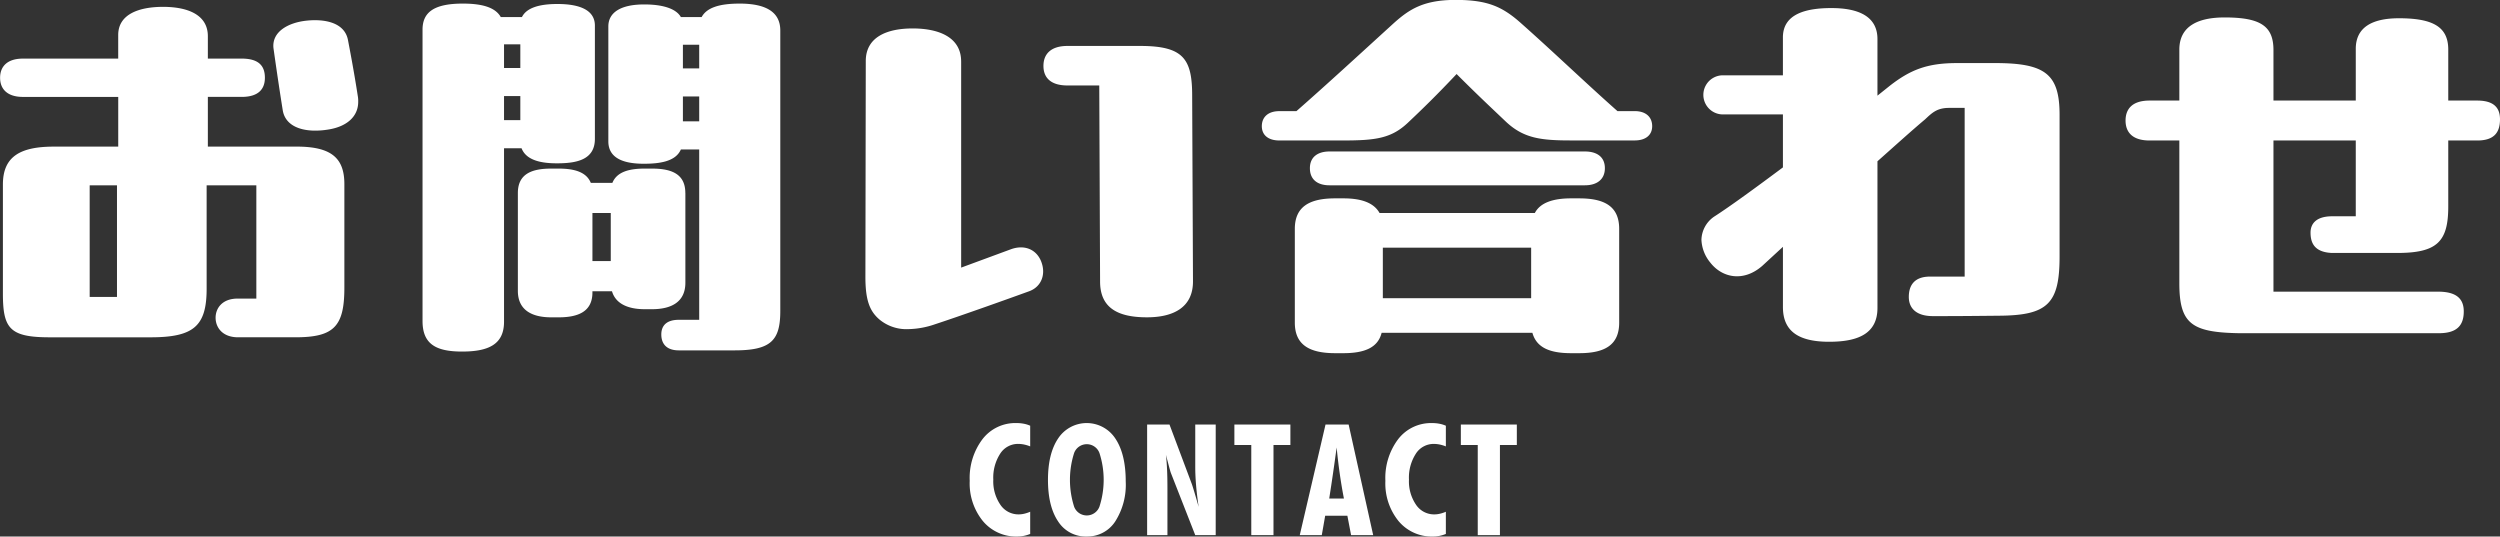
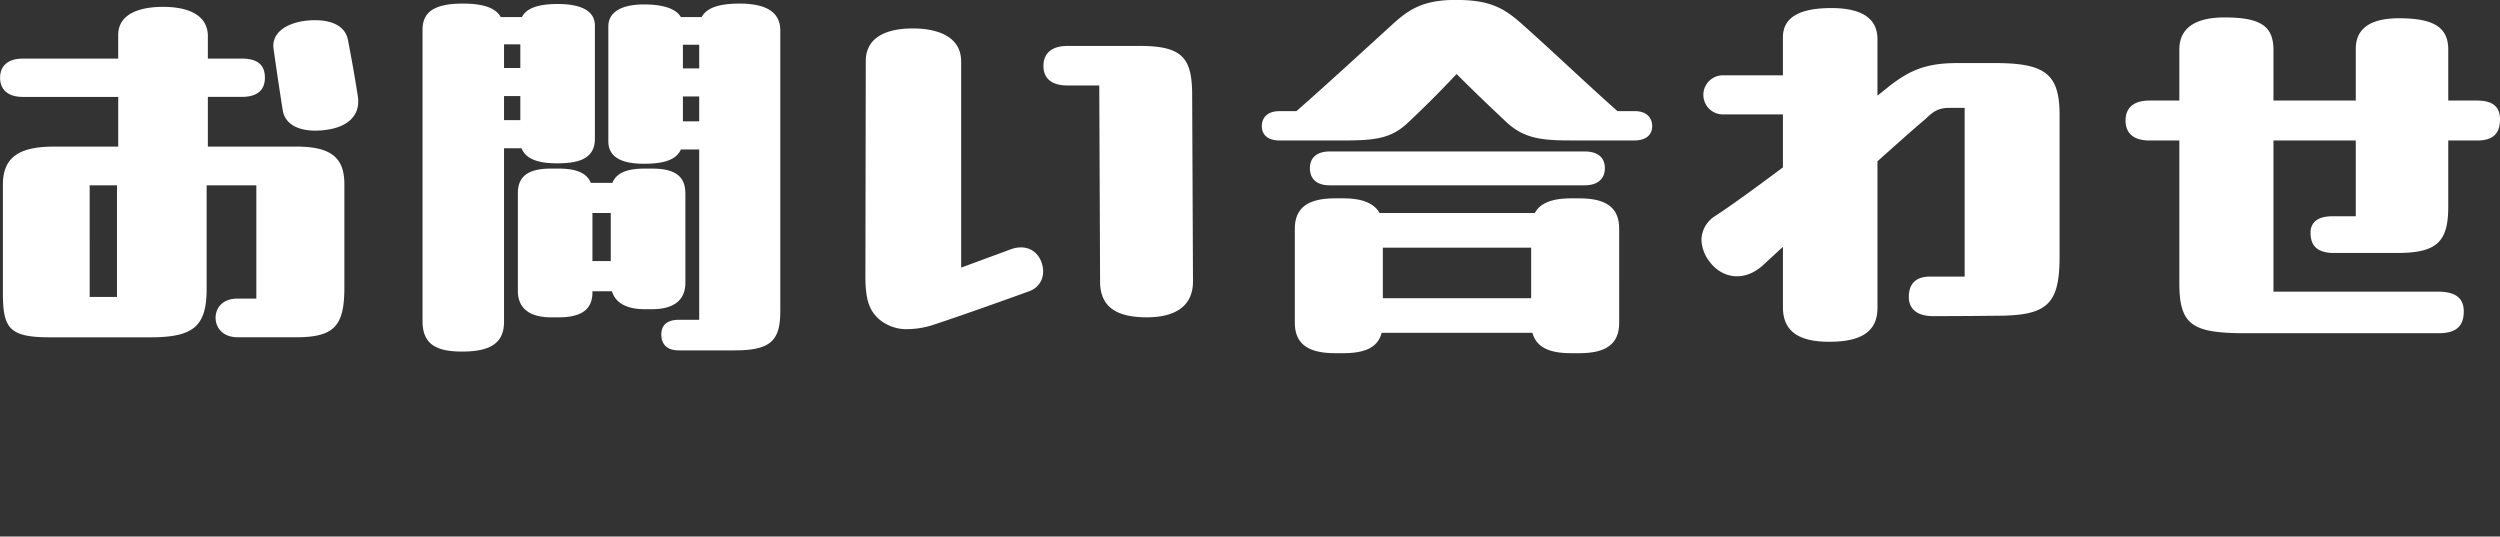
<svg xmlns="http://www.w3.org/2000/svg" id="contact_ttl.svg" width="515.439" height="110.625" viewBox="0 0 515.439 110.625">
  <rect x="0" y="0" width="515.439" height="110.625" fill="#333333" stroke="none" />
  <defs>
    <style>
      .cls-1 {
        fill: #fff;
        fill-rule: evenodd;
      }
    </style>
  </defs>
  <path id="お問い合わせ" class="cls-1" d="M534.135,279.572h6.972c3.445,0,4.789-1.6,4.789-3.948,0-2.52-1.344-3.949-4.789-3.949h-6.972v-4.62c0-4.453-4.2-6.049-9.241-6.049-4.789,0-9.241,1.428-9.241,5.8v4.872H496c-3.193,0-4.7,1.6-4.7,3.949s1.512,3.948,4.7,3.948h19.658v10.249H502.379c-7.14,0-10.5,2.184-10.5,7.813v22.43c0,7.225,1.344,9.073,9.661,9.073h20.75c8.9,0,11.594-2.268,11.594-10V297.8h10.249v23.355h-3.865c-3.192,0-4.536,2.016-4.536,3.948,0,2.016,1.428,4.032,4.62,4.032H552.2c7.981,0,10.082-2.268,10.082-10.249V297.55c0-5.377-2.689-7.729-9.829-7.729H534.135V279.572Zm30.915-.168c-0.84-5.46-1.764-10.165-2.016-11.509-0.672-3.7-4.873-4.453-8.653-4.032-3.7.42-7.057,2.268-6.721,5.628,0.588,4.2,1.26,8.737,1.932,12.938,0.672,3.612,4.873,4.62,9.409,3.864,3.7-.588,6.133-2.6,6.133-5.713A5.546,5.546,0,0,0,565.05,279.4Zm-55.278,18.4H515.4V320.82h-5.629V297.8Zm89.04-7.645c1.008,2.6,4.285,3.108,7.309,3.108,3.948,0,7.813-.672,7.813-5.04V264.871c0-3.193-3.109-4.453-7.729-4.453-3.865,0-6.385.84-7.309,2.688h-4.368c-1.092-1.932-3.7-2.772-7.813-2.772-6.049,0-8.317,1.848-8.317,5.377v60.066c0,4.705,2.688,6.3,8.149,6.3,5.376,0,8.653-1.428,8.653-6.133V290.157h3.612Zm44.945-29.823c-4.369,0-6.8.924-7.813,2.772H631.66c-1.009-1.764-3.781-2.6-7.561-2.6-4.873,0-7.393,1.68-7.393,4.537v23.69c0,3.78,3.7,4.62,7.309,4.62,3.192,0,6.552-.42,7.645-2.94h3.78v35.116h-4.2c-2.688,0-3.612,1.344-3.612,3.024,0,1.765.924,3.277,3.612,3.277h11.51c7.561,0,9.409-2.1,9.409-8.149v-57.8C652.158,262.182,649.385,260.334,643.757,260.334ZM595.2,273.608v-4.873h3.36v4.873H595.2Zm40.24-4.789v4.873h-3.36v-4.873h3.36ZM598.56,279.4v4.957H595.2V279.4h3.36Zm33.52,0.084h3.36v5.125h-3.36v-5.125Zm0.5,19.91c0-3.948-2.857-5.04-6.889-5.04h-1.512c-3.193,0-5.713.672-6.637,2.94h-4.452c-0.924-2.268-3.445-2.94-6.637-2.94h-1.512c-4.033,0-6.889,1.092-6.889,5.04V319.56c0,3.949,2.856,5.461,6.889,5.461h1.512c4.032,0,6.973-1.176,6.973-5.125v-0.252h4.032c0.756,2.605,3.36,3.7,6.721,3.7H625.7c4.032,0,6.889-1.512,6.889-5.461V299.4Zm-15.374,4.117v9.913h-3.78v-9.913h3.78Zm72.238-31.252c0-4.956-4.536-6.8-10-6.8-5.292,0-9.661,1.764-9.661,6.72L669.706,316.7c0,4.873.924,7.057,2.857,8.737a8.692,8.692,0,0,0,5.964,2.016,17.665,17.665,0,0,0,5.545-1.008c5.124-1.68,14.785-5.124,19.406-6.805,2.52-.924,3.528-3.528,2.436-6.216-1.008-2.437-3.444-3.445-6.217-2.437l-10.249,3.781V272.263Zm21.927-3.192c-3.445,0-4.957,1.68-4.957,4.117s1.512,4.032,4.957,4.032h6.552l0.168,40.408c0,5.377,3.529,7.393,9.661,7.393,5.545,0,9.493-2.1,9.493-7.393l-0.168-38.308c0-7.645-1.848-10.249-10.753-10.249H711.375Zm113.4,13.442c-6.552-5.8-13.273-12.266-19.91-18.146-3.864-3.445-6.889-4.705-13.021-4.789h-0.42c-6.637,0-9.577,1.932-12.77,4.789-6.636,6.048-13.945,12.769-20.078,18.146H755.05c-2.352,0-3.612,1.26-3.612,3.108,0,1.764,1.26,2.94,3.612,2.94h13.105c6.721,0,10-.42,13.442-3.7,2.856-2.688,5.88-5.629,10-10,4.284,4.284,6.721,6.552,10.081,9.745,3.7,3.528,7.309,3.948,13.525,3.948h13.106c2.352,0,3.612-1.176,3.612-2.94,0-1.848-1.26-3.108-3.612-3.108h-3.529Zm-6.72,15.289c2.436,0,4.116-1.176,4.116-3.528s-1.68-3.445-4.116-3.445H765.383c-2.352,0-4.032,1.092-4.032,3.445,0,2.436,1.68,3.528,4.032,3.528h52.674ZM815.2,300.49c-3.78,0-6.384.924-7.476,3.025H775.716c-1.176-2.1-3.7-3.025-7.477-3.025h-1.68c-5.376,0-8.317,1.764-8.317,6.3v19.322c0,4.537,2.941,6.3,8.317,6.3h1.68c4.453,0,7.141-1.176,7.9-4.2h31.083c0.841,3.025,3.529,4.2,7.981,4.2h1.68c5.377,0,8.233-1.764,8.233-6.3V306.791c0-4.537-2.856-6.3-8.233-6.3H815.2Zm-38.812,20.583V310.655h30.579v10.418H776.388ZM894.747,272.6c-6.216,0-9.661,1.429-13.861,4.7l-2.52,2.016V267.643c0-4.7-3.949-6.385-9.493-6.385-5.209,0-10,1.176-10,6.049v7.813H846.442a4.033,4.033,0,0,0,0,8.065h12.434v10.921c-5.629,4.2-10.922,8.064-14.2,10.165a5.963,5.963,0,0,0-2.6,4.788,7.887,7.887,0,0,0,1.848,4.7c2.436,3.108,6.8,4.032,10.669.672l4.285-3.949v12.434c0,5.124,3.444,7.056,9.157,7.14h0.42c6.048,0,9.913-1.764,9.913-6.972V292.845c3.78-3.36,7.224-6.468,9.829-8.652,1.512-1.428,2.52-2.353,4.956-2.353h3.193v34.78H889.2c-3.109,0-4.369,1.68-4.369,4.2,0,2.437,1.681,3.949,4.957,3.949,4.032,0,5.712,0,13.777-.084,9.913-.084,12.35-2.52,12.35-12.181V283.269c0-8.4-2.941-10.67-13.274-10.67h-7.9Zm101.306-2.772c0-4.62-3.025-6.469-10.165-6.469-5.629,0-8.905,1.933-8.905,6.3v10.669h-16.97V269.911c0-4.956-2.688-6.721-10.081-6.721-5.293,0-9.325,1.681-9.325,6.637v10.5h-6.133c-3.7,0-4.956,1.849-4.956,4.117s1.26,4.116,4.956,4.116h6.133v29.4c0,8.4,2.52,10.165,12.349,10.333h41.165c3.612,0,5.208-1.512,5.124-4.7-0.084-2.6-1.764-3.865-5.292-3.865h-33.94V288.561h16.97v15.626H972.11c-3.36,0-4.452,1.6-4.452,3.36,0,2.268.924,4.032,4.368,4.2h13.526c8.233,0,10.5-2.353,10.5-9.578V288.561h5.967c3.27,0,4.7-1.428,4.7-4.368,0-2.521-1.43-3.865-4.7-3.865h-5.967v-10.5Z" transform="translate(-491.281 -259.594)" />
-   <path id="CONTACT" class="cls-1" d="M703.684,365.1a6.979,6.979,0,0,1-1.211.406,5.156,5.156,0,0,1-1.179.141,4.475,4.475,0,0,1-3.758-1.984,8.538,8.538,0,0,1-1.461-5.188,9.09,9.09,0,0,1,1.422-5.344,4.346,4.346,0,0,1,3.7-2.015,6.045,6.045,0,0,1,1.211.125,7.192,7.192,0,0,1,1.273.39v-4.265a6.136,6.136,0,0,0-1.343-.414,8.042,8.042,0,0,0-1.5-.133,8.54,8.54,0,0,0-6.961,3.281,13.262,13.262,0,0,0-2.664,8.625,12.3,12.3,0,0,0,2.726,8.313,8.907,8.907,0,0,0,7.086,3.172,6.84,6.84,0,0,0,1.336-.133,7.307,7.307,0,0,0,1.32-.4V365.1Zm9.054-1.047a18.19,18.19,0,0,1,0-11.054,2.783,2.783,0,0,1,5.226.007,17.98,17.98,0,0,1,0,11.032A2.786,2.786,0,0,1,712.738,364.056Zm8.5-14.047a7.059,7.059,0,0,0-11.758-.07q-2.133,3.117-2.133,8.6t2.109,8.586a6.74,6.74,0,0,0,5.891,3.086,6.833,6.833,0,0,0,5.844-3.071,14.03,14.03,0,0,0,2.187-8.289Q723.378,353.2,721.238,350.009Zm10.74,19.922v-9.594q0-2.312-.078-3.976t-0.234-2.992q0.139,0.531.39,1.469,0.531,2.046.657,2.328l5,12.765h4.218V347.119h-4.218v8.765q0,1.75.171,3.774t0.532,4.445q-0.47-1.656-.836-2.883t-0.571-1.82L732.4,347.119h-4.609v22.812h4.187Zm21.866,0V351.337h3.484v-4.218H745.781v4.218h3.485v18.594h4.578Zm12.295-12.883q0.383-2.632.727-5.195,0.281,2.907.656,5.524t0.844,5.007h-3.032Q765.757,359.681,766.139,357.048ZM763.8,369.931l0.7-4h4.578l0.766,4H774.4l-5.063-22.812h-4.765l-5.313,22.812H763.8Zm25.585-4.828a7.036,7.036,0,0,1-1.211.406,5.171,5.171,0,0,1-1.18.141,4.476,4.476,0,0,1-3.758-1.984,8.538,8.538,0,0,1-1.461-5.188,9.09,9.09,0,0,1,1.422-5.344,4.346,4.346,0,0,1,3.7-2.015,6.045,6.045,0,0,1,1.211.125,7.227,7.227,0,0,1,1.274.39v-4.265a6.161,6.161,0,0,0-1.344-.414,8.042,8.042,0,0,0-1.5-.133,8.54,8.54,0,0,0-6.961,3.281,13.262,13.262,0,0,0-2.664,8.625,12.3,12.3,0,0,0,2.726,8.313,8.907,8.907,0,0,0,7.086,3.172,6.84,6.84,0,0,0,1.336-.133,7.341,7.341,0,0,0,1.321-.4V365.1Zm11.146,4.828V351.337h3.485v-4.218H792.472v4.218h3.484v18.594h4.578Z" transform="translate(-491.281 -259.594)" />
</svg>